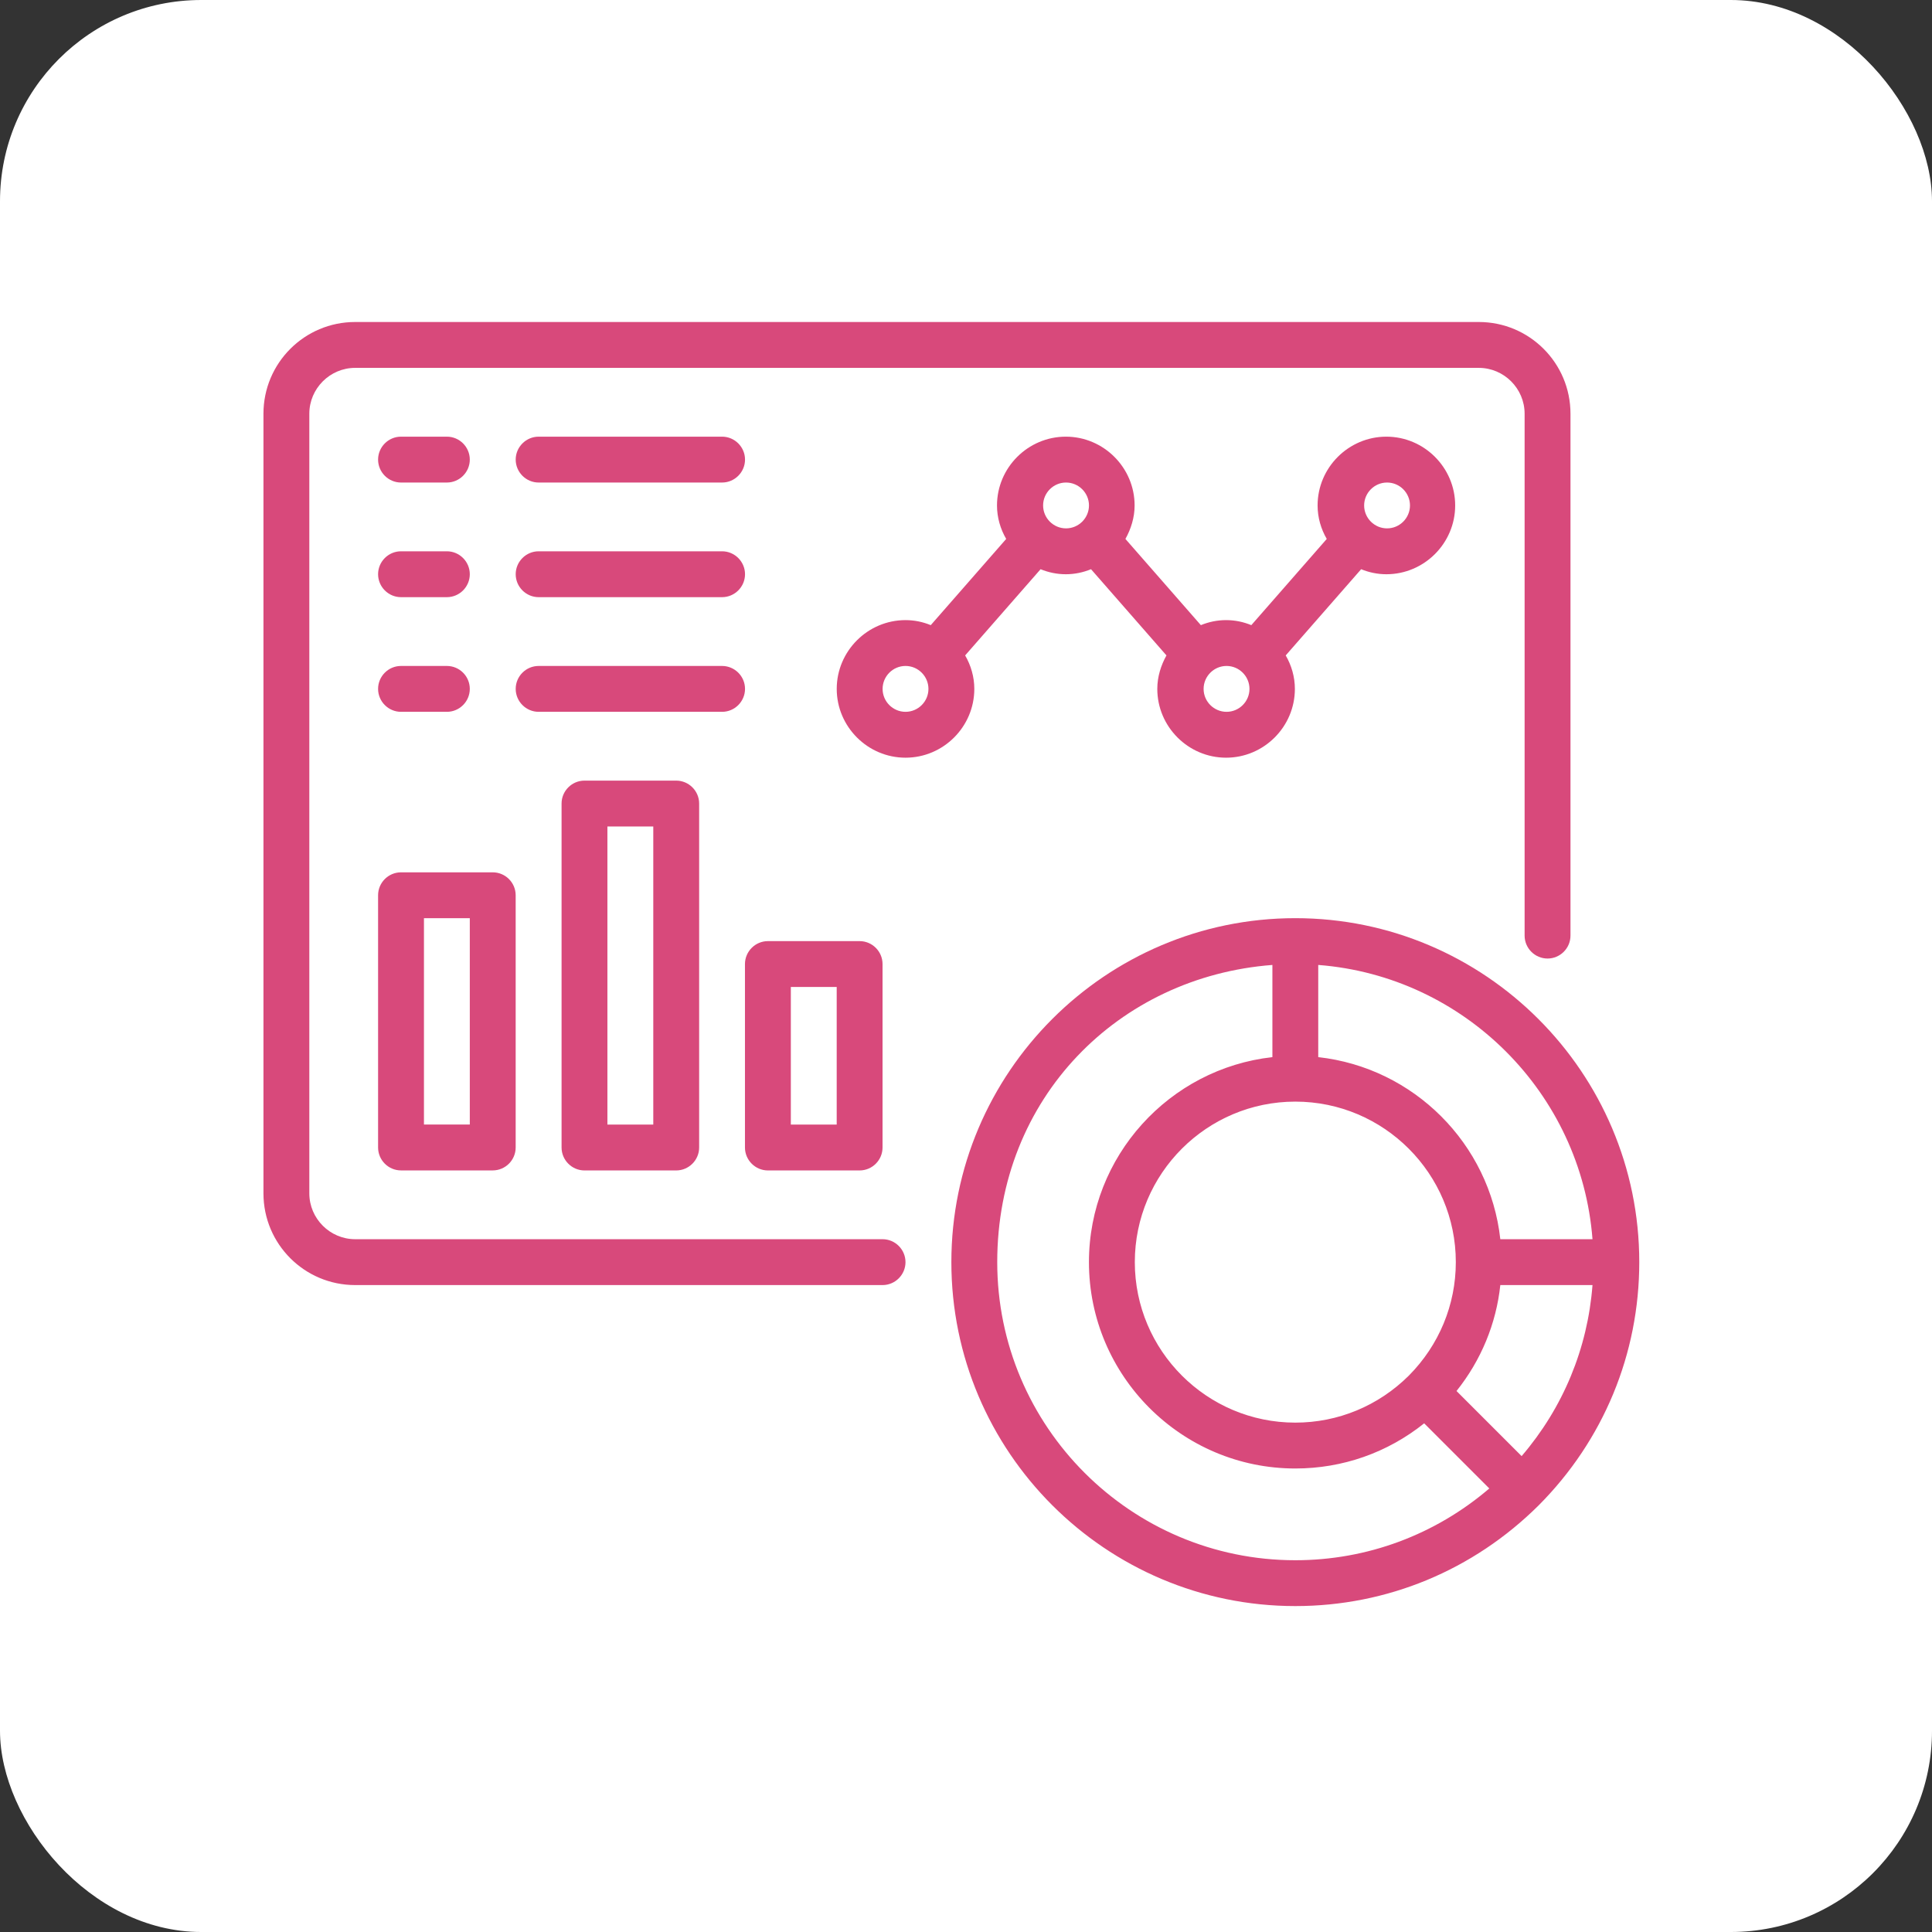
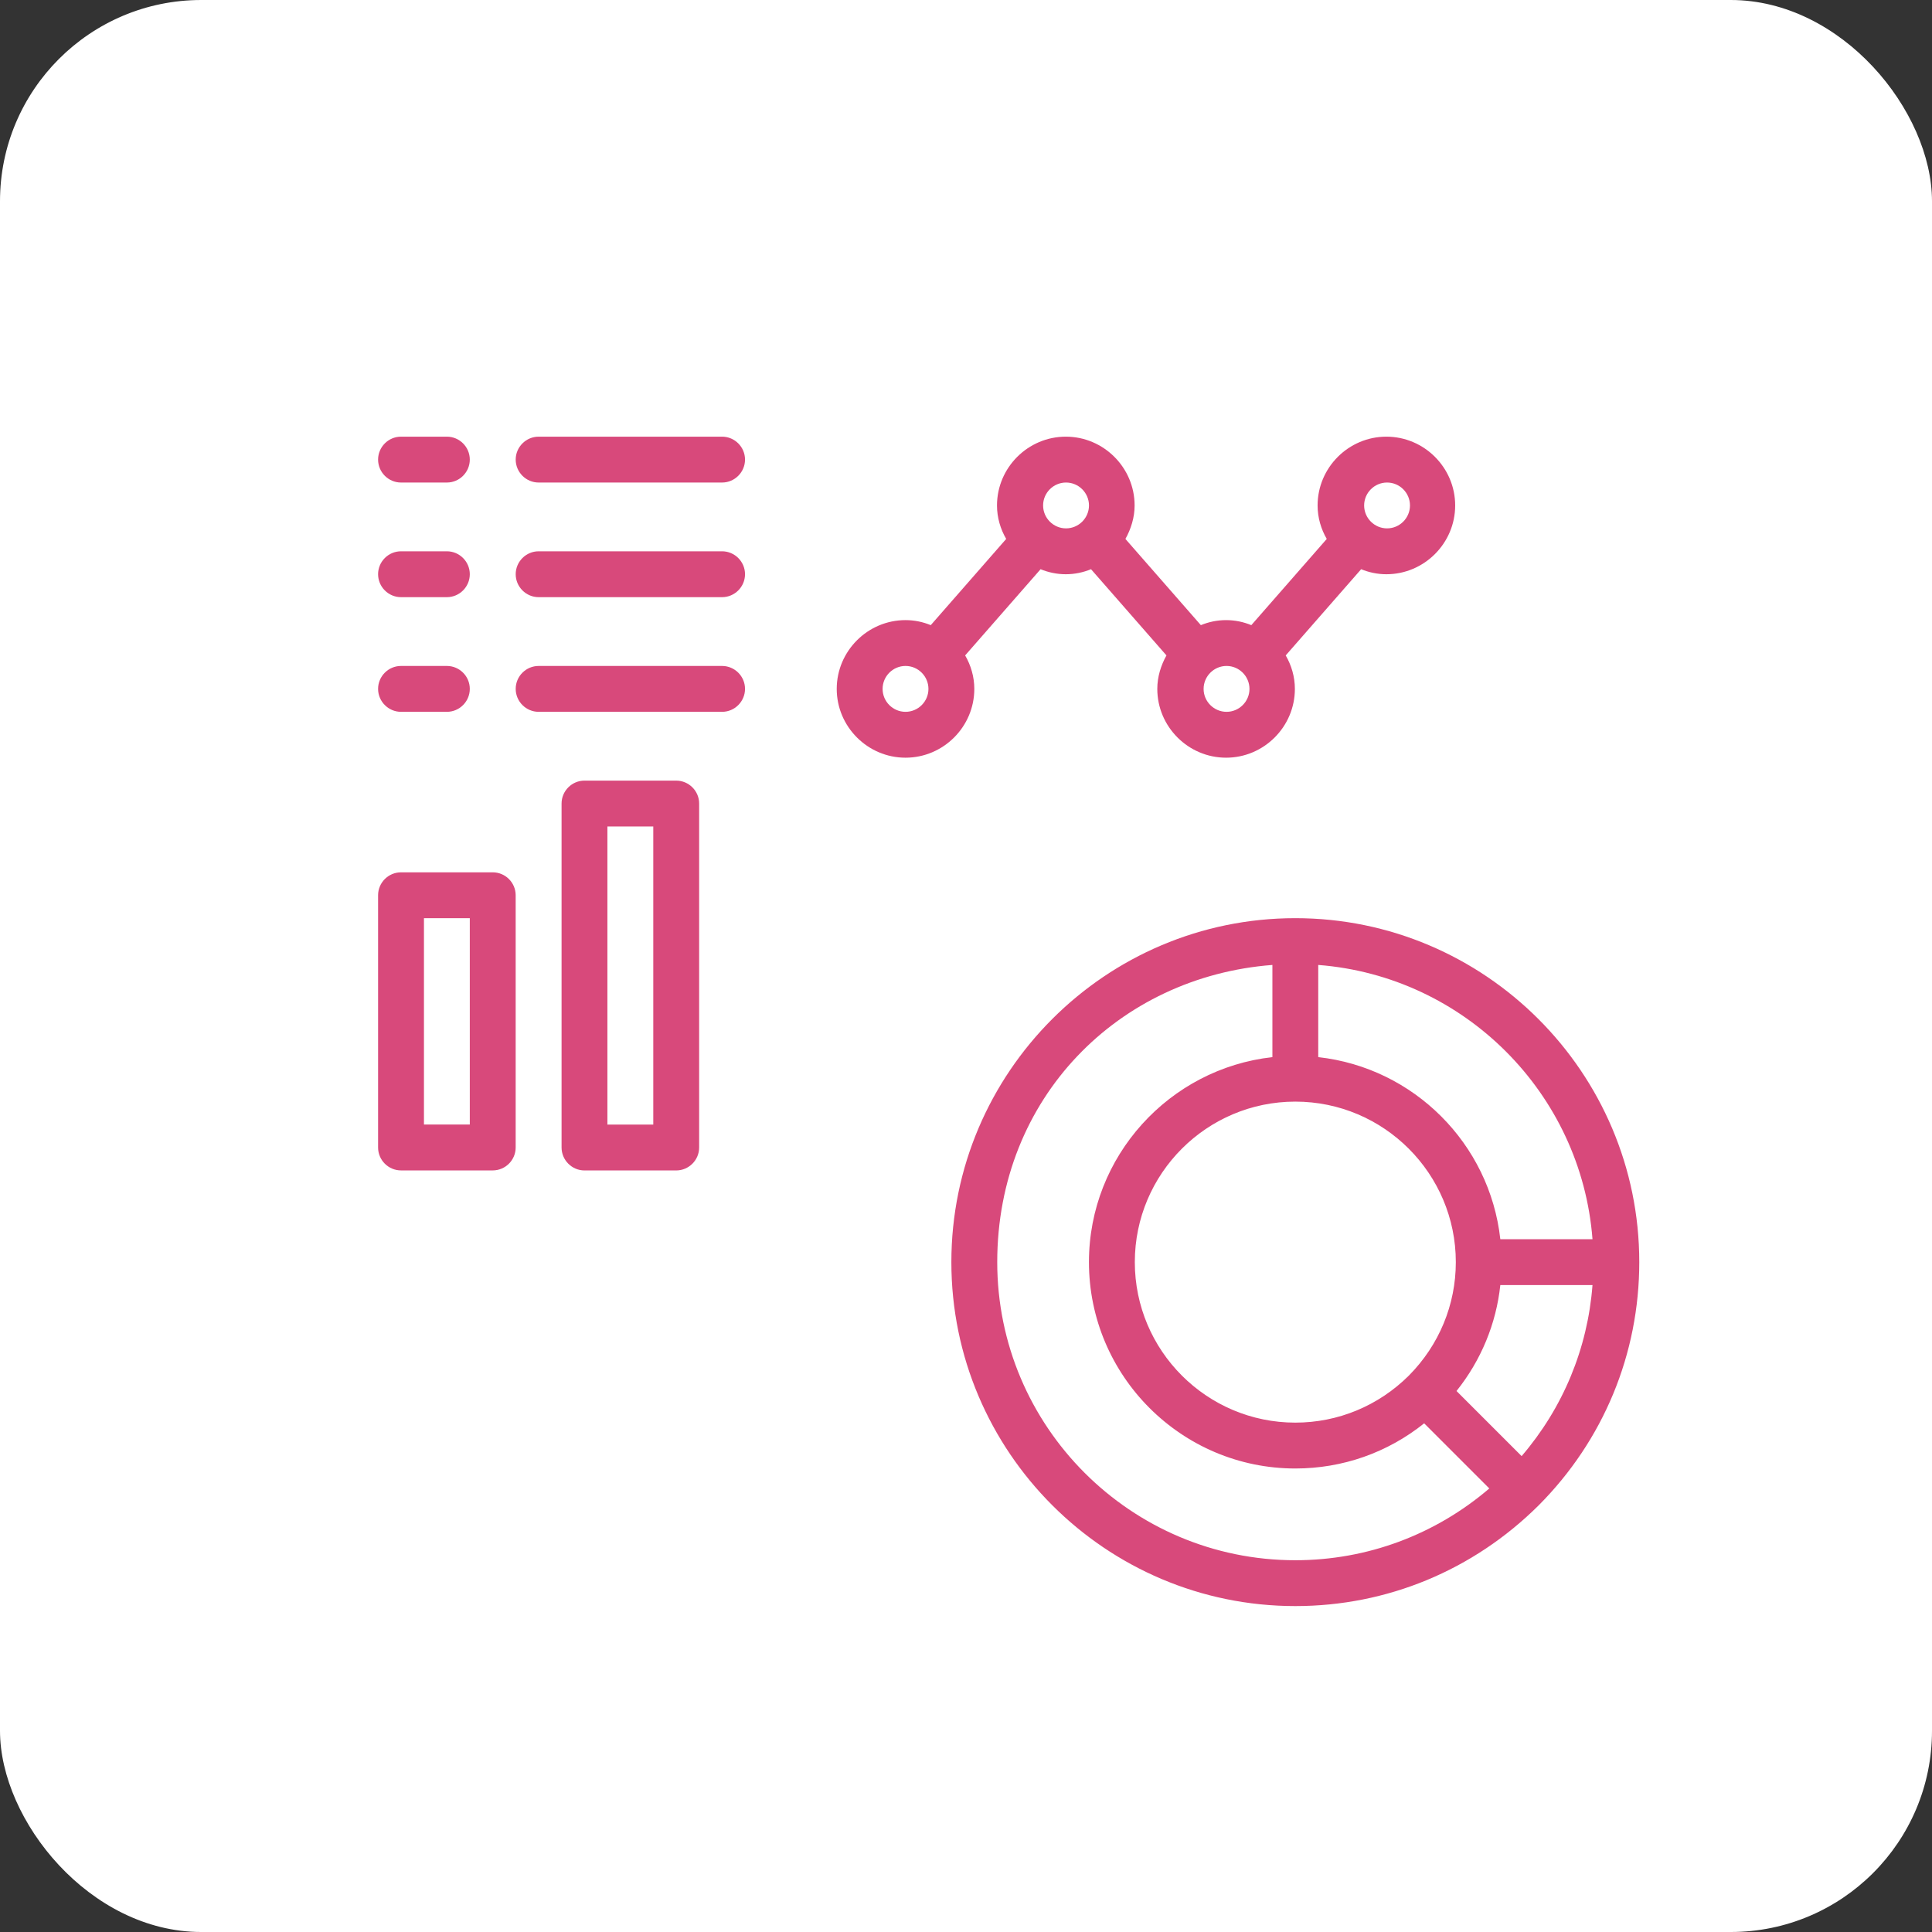
<svg xmlns="http://www.w3.org/2000/svg" width="66" height="66" viewBox="0 0 66 66" fill="none">
  <rect x="0" y="0" width="66" height="66" fill="#333333" stroke="none" />
  <rect width="66" height="66" rx="6.875" fill="url(#paint0_linear_402_219)" />
-   <path d="M30.15 42.333H12.133C11.272 42.333 10.567 41.628 10.567 40.767V14.133C10.567 13.272 11.272 12.567 12.133 12.567H50.517C51.378 12.567 52.083 13.272 52.083 14.133V31.962C52.083 32.393 52.436 32.745 52.867 32.745C53.297 32.745 53.65 32.393 53.65 31.962V14.133C53.65 12.402 52.248 11 50.517 11H12.133C10.402 11 9 12.402 9 14.133V40.767C9 42.498 10.402 43.9 12.133 43.9H30.15C30.581 43.9 30.933 43.547 30.933 43.117C30.933 42.686 30.581 42.333 30.15 42.333Z" fill="#D8497B" />
  <path d="M56 43.116C56 36.638 50.728 31.366 44.25 31.366C37.772 31.366 32.5 36.638 32.5 43.116C32.5 49.594 37.772 54.866 44.25 54.866C47.383 54.866 50.329 53.644 52.561 51.427C54.778 49.203 56 46.249 56 43.116ZM51.981 49.743L49.757 47.519C50.595 46.469 51.112 45.223 51.253 43.9H54.402C54.237 46.062 53.399 48.09 51.981 49.743ZM44.25 37.633C47.274 37.633 49.733 40.093 49.733 43.116C49.733 44.573 49.161 45.952 48.127 46.994C47.086 48.028 45.707 48.599 44.25 48.599C41.226 48.599 38.767 46.14 38.767 43.116C38.767 40.093 41.226 37.633 44.25 37.633ZM54.402 42.333H51.253C50.893 39.066 48.292 36.474 45.033 36.113V32.964C50.023 33.348 54.018 37.343 54.402 42.333ZM44.25 53.3C38.633 53.3 34.067 48.733 34.067 43.116C34.067 37.5 38.218 33.364 43.467 32.964V36.113C39.95 36.505 37.2 39.497 37.2 43.116C37.2 47.002 40.365 50.166 44.25 50.166C45.864 50.166 47.399 49.626 48.652 48.623L50.877 50.848C49.028 52.43 46.702 53.3 44.25 53.3Z" fill="#D8497B" />
  <path d="M33.284 23.534C33.284 23.119 33.166 22.727 32.971 22.39L35.548 19.445C35.814 19.554 36.104 19.617 36.41 19.617C36.715 19.617 37.005 19.554 37.271 19.445L39.848 22.39C39.66 22.727 39.535 23.119 39.535 23.534C39.535 24.826 40.593 25.884 41.885 25.884C43.178 25.884 44.235 24.826 44.235 23.534C44.235 23.119 44.117 22.727 43.922 22.39L46.499 19.445C46.765 19.554 47.055 19.617 47.361 19.617C48.653 19.617 49.711 18.559 49.711 17.267C49.711 15.975 48.653 14.917 47.361 14.917C46.068 14.917 45.011 15.975 45.011 17.267C45.011 17.682 45.128 18.074 45.324 18.411L42.747 21.356C42.48 21.246 42.191 21.184 41.885 21.184C41.58 21.184 41.29 21.246 41.023 21.356L38.446 18.411C38.634 18.074 38.76 17.682 38.76 17.267C38.76 15.975 37.702 14.917 36.41 14.917C35.117 14.917 34.059 15.975 34.059 17.267C34.059 17.682 34.177 18.074 34.373 18.411L31.796 21.356C31.529 21.246 31.239 21.184 30.934 21.184C29.642 21.184 28.584 22.241 28.584 23.534C28.584 24.826 29.642 25.884 30.934 25.884C32.227 25.884 33.284 24.826 33.284 23.534ZM47.384 16.484C47.815 16.484 48.167 16.836 48.167 17.267C48.167 17.698 47.815 18.05 47.384 18.05C46.953 18.05 46.601 17.698 46.601 17.267C46.601 16.836 46.953 16.484 47.384 16.484ZM42.684 23.534C42.684 23.965 42.331 24.317 41.901 24.317C41.47 24.317 41.117 23.965 41.117 23.534C41.117 23.103 41.47 22.75 41.901 22.75C42.331 22.75 42.684 23.103 42.684 23.534ZM36.417 16.484C36.848 16.484 37.201 16.836 37.201 17.267C37.201 17.698 36.848 18.05 36.417 18.05C35.986 18.05 35.634 17.698 35.634 17.267C35.634 16.836 35.986 16.484 36.417 16.484ZM30.934 24.317C30.503 24.317 30.151 23.965 30.151 23.534C30.151 23.103 30.503 22.75 30.934 22.75C31.365 22.75 31.717 23.103 31.717 23.534C31.717 23.965 31.365 24.317 30.934 24.317Z" fill="#D8497B" />
  <path d="M12.916 39.2C12.916 39.631 13.268 39.983 13.699 39.983H16.833C17.264 39.983 17.616 39.631 17.616 39.2V30.583C17.616 30.152 17.264 29.8 16.833 29.8H13.699C13.268 29.8 12.916 30.152 12.916 30.583V39.2ZM14.483 31.366H16.049V38.416H14.483V31.366Z" fill="#D8497B" />
  <path d="M19.967 26.667C19.536 26.667 19.184 27.02 19.184 27.45V39.2C19.184 39.631 19.536 39.984 19.967 39.984H23.1C23.531 39.984 23.884 39.631 23.884 39.2V27.45C23.884 27.02 23.531 26.667 23.1 26.667H19.967ZM22.317 38.417H20.75V28.234H22.317V38.417Z" fill="#D8497B" />
-   <path d="M26.233 39.984H29.366C29.797 39.984 30.149 39.631 30.149 39.2V32.934C30.149 32.503 29.797 32.15 29.366 32.15H26.233C25.802 32.15 25.449 32.503 25.449 32.934V39.2C25.449 39.631 25.802 39.984 26.233 39.984ZM27.016 33.717H28.583V38.417H27.016V33.717Z" fill="#D8497B" />
  <path d="M13.699 16.484H15.266C15.697 16.484 16.049 16.131 16.049 15.7C16.049 15.27 15.697 14.917 15.266 14.917H13.699C13.268 14.917 12.916 15.27 12.916 15.7C12.916 16.131 13.268 16.484 13.699 16.484Z" fill="#D8497B" />
-   <path d="M18.401 16.484H24.667C25.098 16.484 25.451 16.131 25.451 15.7C25.451 15.27 25.098 14.917 24.667 14.917H18.401C17.97 14.917 17.617 15.27 17.617 15.7C17.617 16.131 17.97 16.484 18.401 16.484Z" fill="#D8497B" />
+   <path d="M18.401 16.484H24.667C25.098 16.484 25.451 16.131 25.451 15.7C25.451 15.27 25.098 14.917 24.667 14.917H18.401C17.97 14.917 17.617 15.27 17.617 15.7C17.617 16.131 17.97 16.484 18.401 16.484" fill="#D8497B" />
  <path d="M13.699 20.4H15.266C15.697 20.4 16.049 20.047 16.049 19.616C16.049 19.186 15.697 18.833 15.266 18.833H13.699C13.268 18.833 12.916 19.186 12.916 19.616C12.916 20.047 13.268 20.4 13.699 20.4Z" fill="#D8497B" />
  <path d="M18.401 20.4H24.667C25.098 20.4 25.451 20.047 25.451 19.616C25.451 19.186 25.098 18.833 24.667 18.833H18.401C17.97 18.833 17.617 19.186 17.617 19.616C17.617 20.047 17.97 20.4 18.401 20.4Z" fill="#D8497B" />
  <path d="M13.699 24.317H15.266C15.697 24.317 16.049 23.964 16.049 23.533C16.049 23.102 15.697 22.75 15.266 22.75H13.699C13.268 22.75 12.916 23.102 12.916 23.533C12.916 23.964 13.268 24.317 13.699 24.317Z" fill="#D8497B" />
  <path d="M25.451 23.533C25.451 23.102 25.098 22.75 24.667 22.75H18.401C17.97 22.75 17.617 23.102 17.617 23.533C17.617 23.964 17.97 24.317 18.401 24.317H24.667C25.098 24.317 25.451 23.964 25.451 23.533Z" fill="#D8497B" />
  <defs>
    <linearGradient id="paint0_linear_402_219" x1="21.375" y1="-42.85" x2="100.587" y2="-3.337" gradientUnits="userSpaceOnUse">
      <stop stop-color="white" />
      <stop stop-color="white" />
    </linearGradient>
  </defs>
</svg>